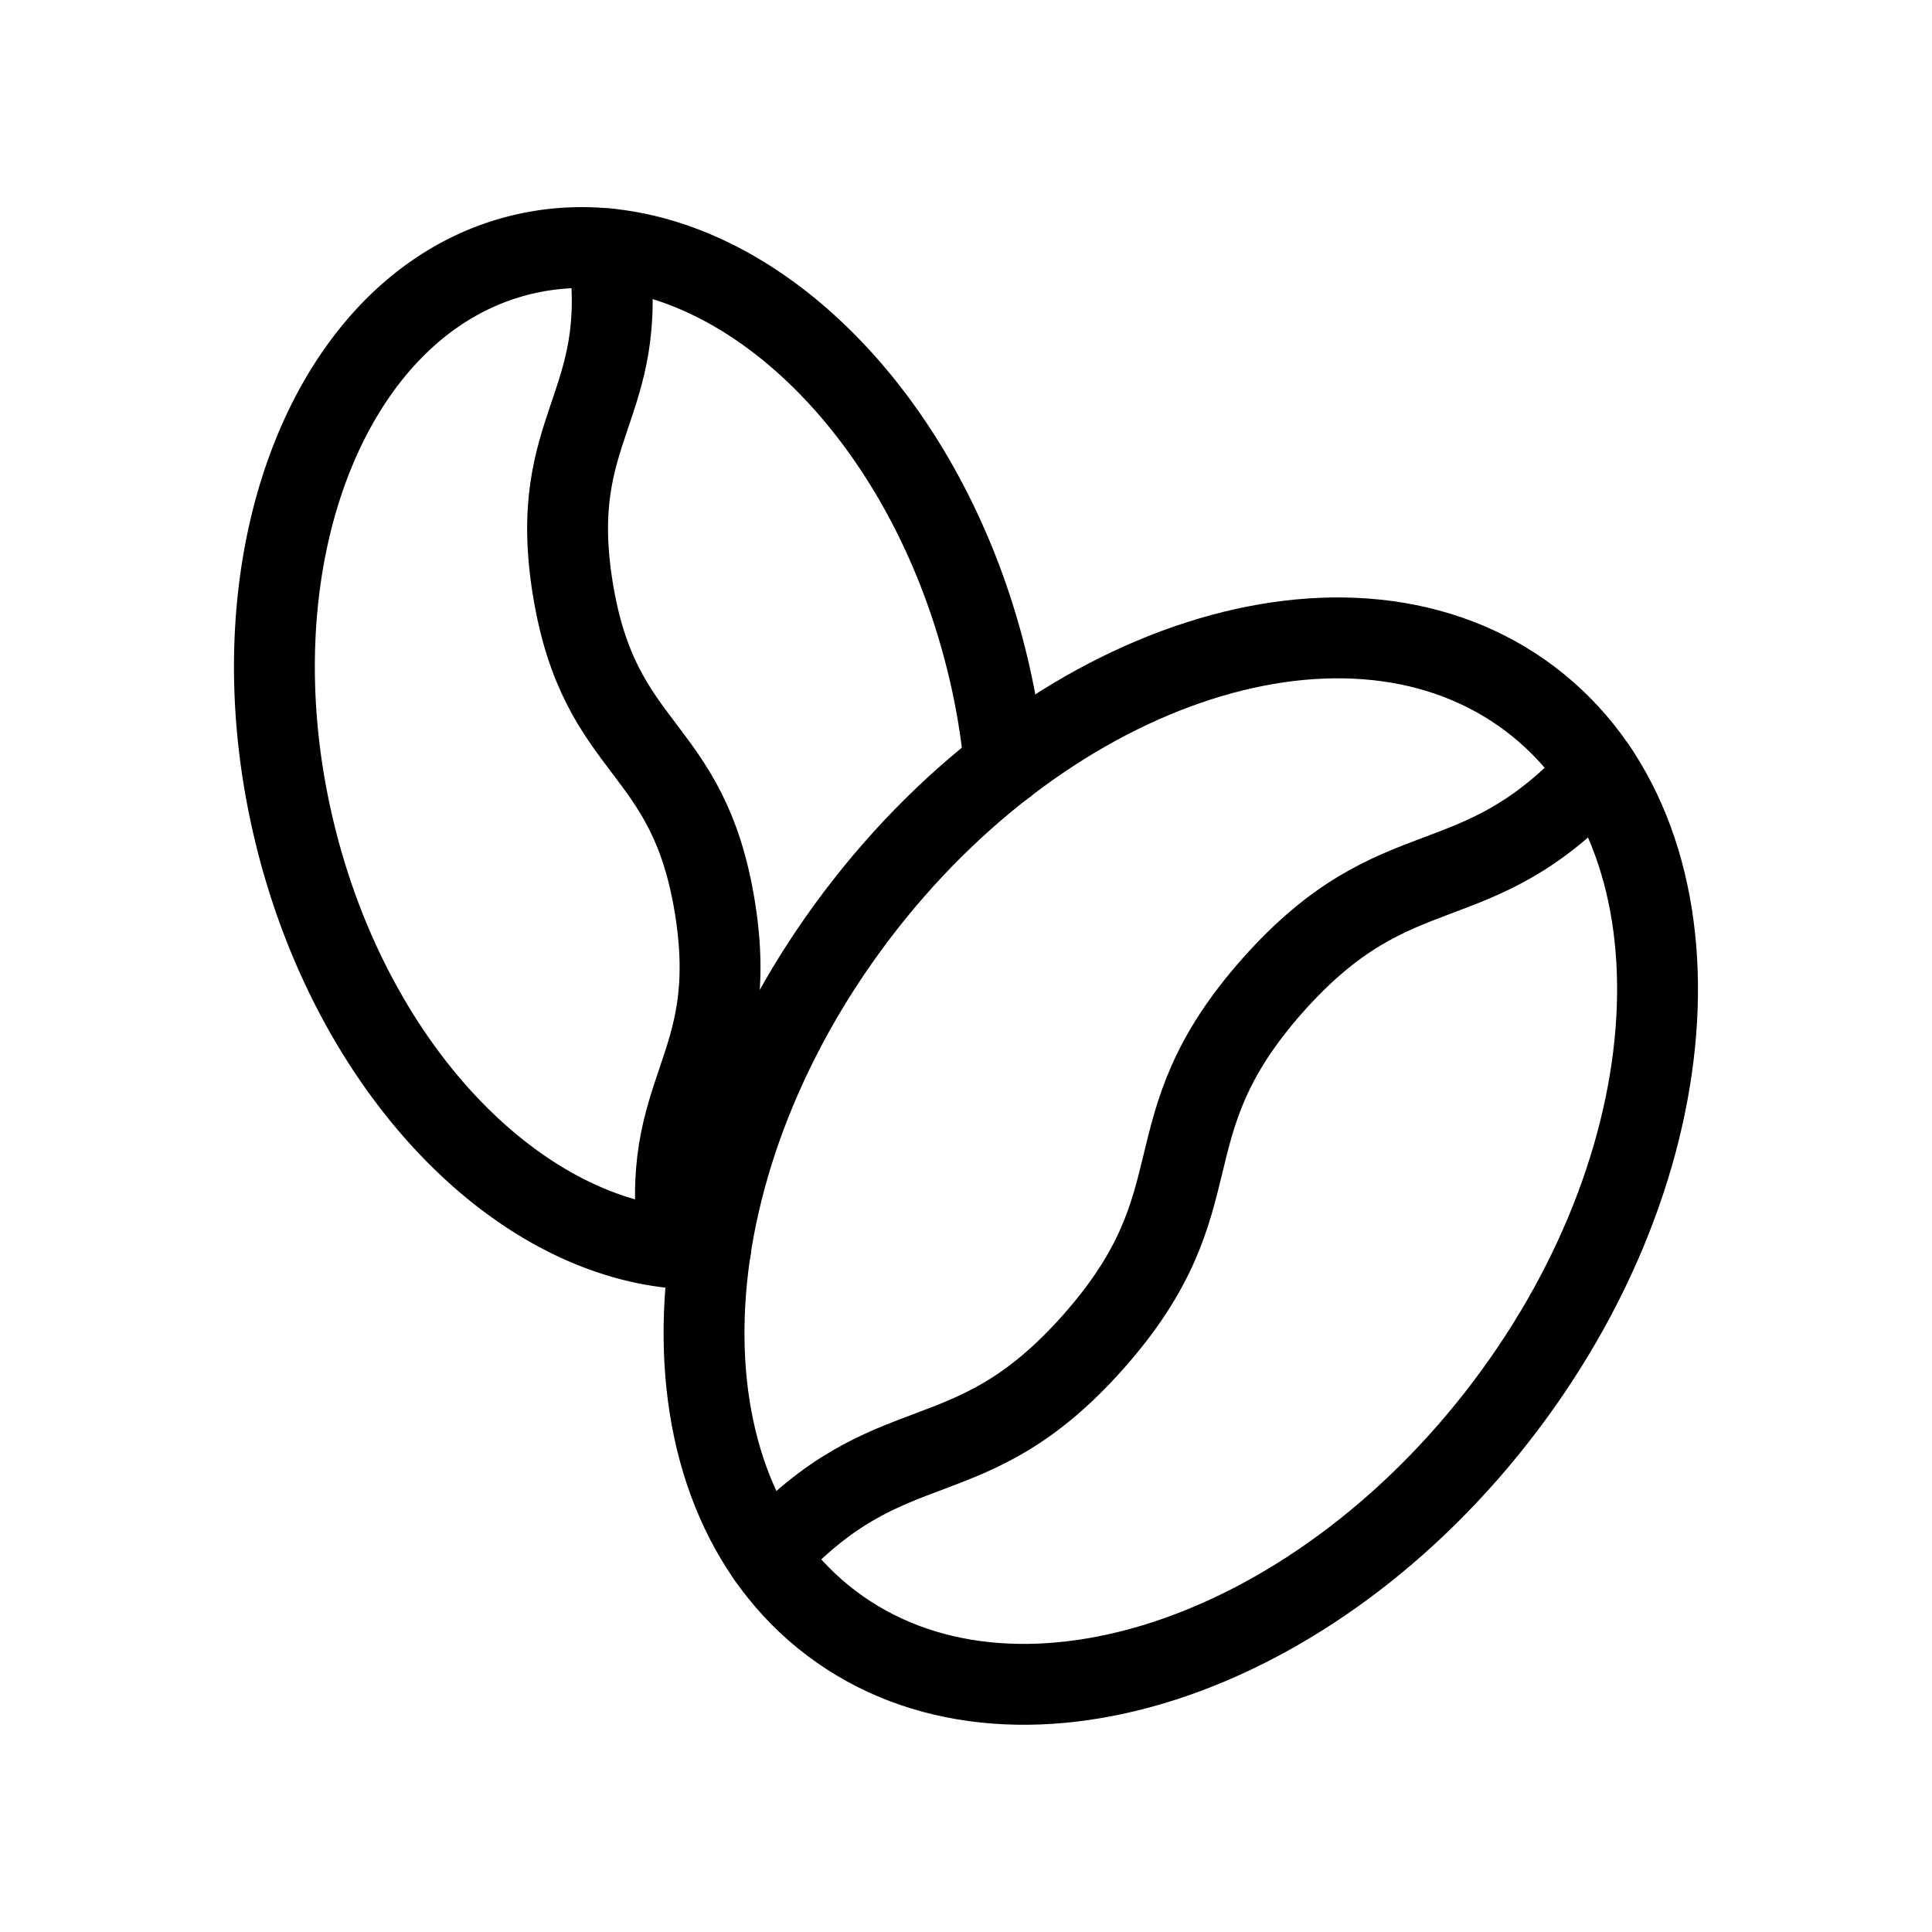
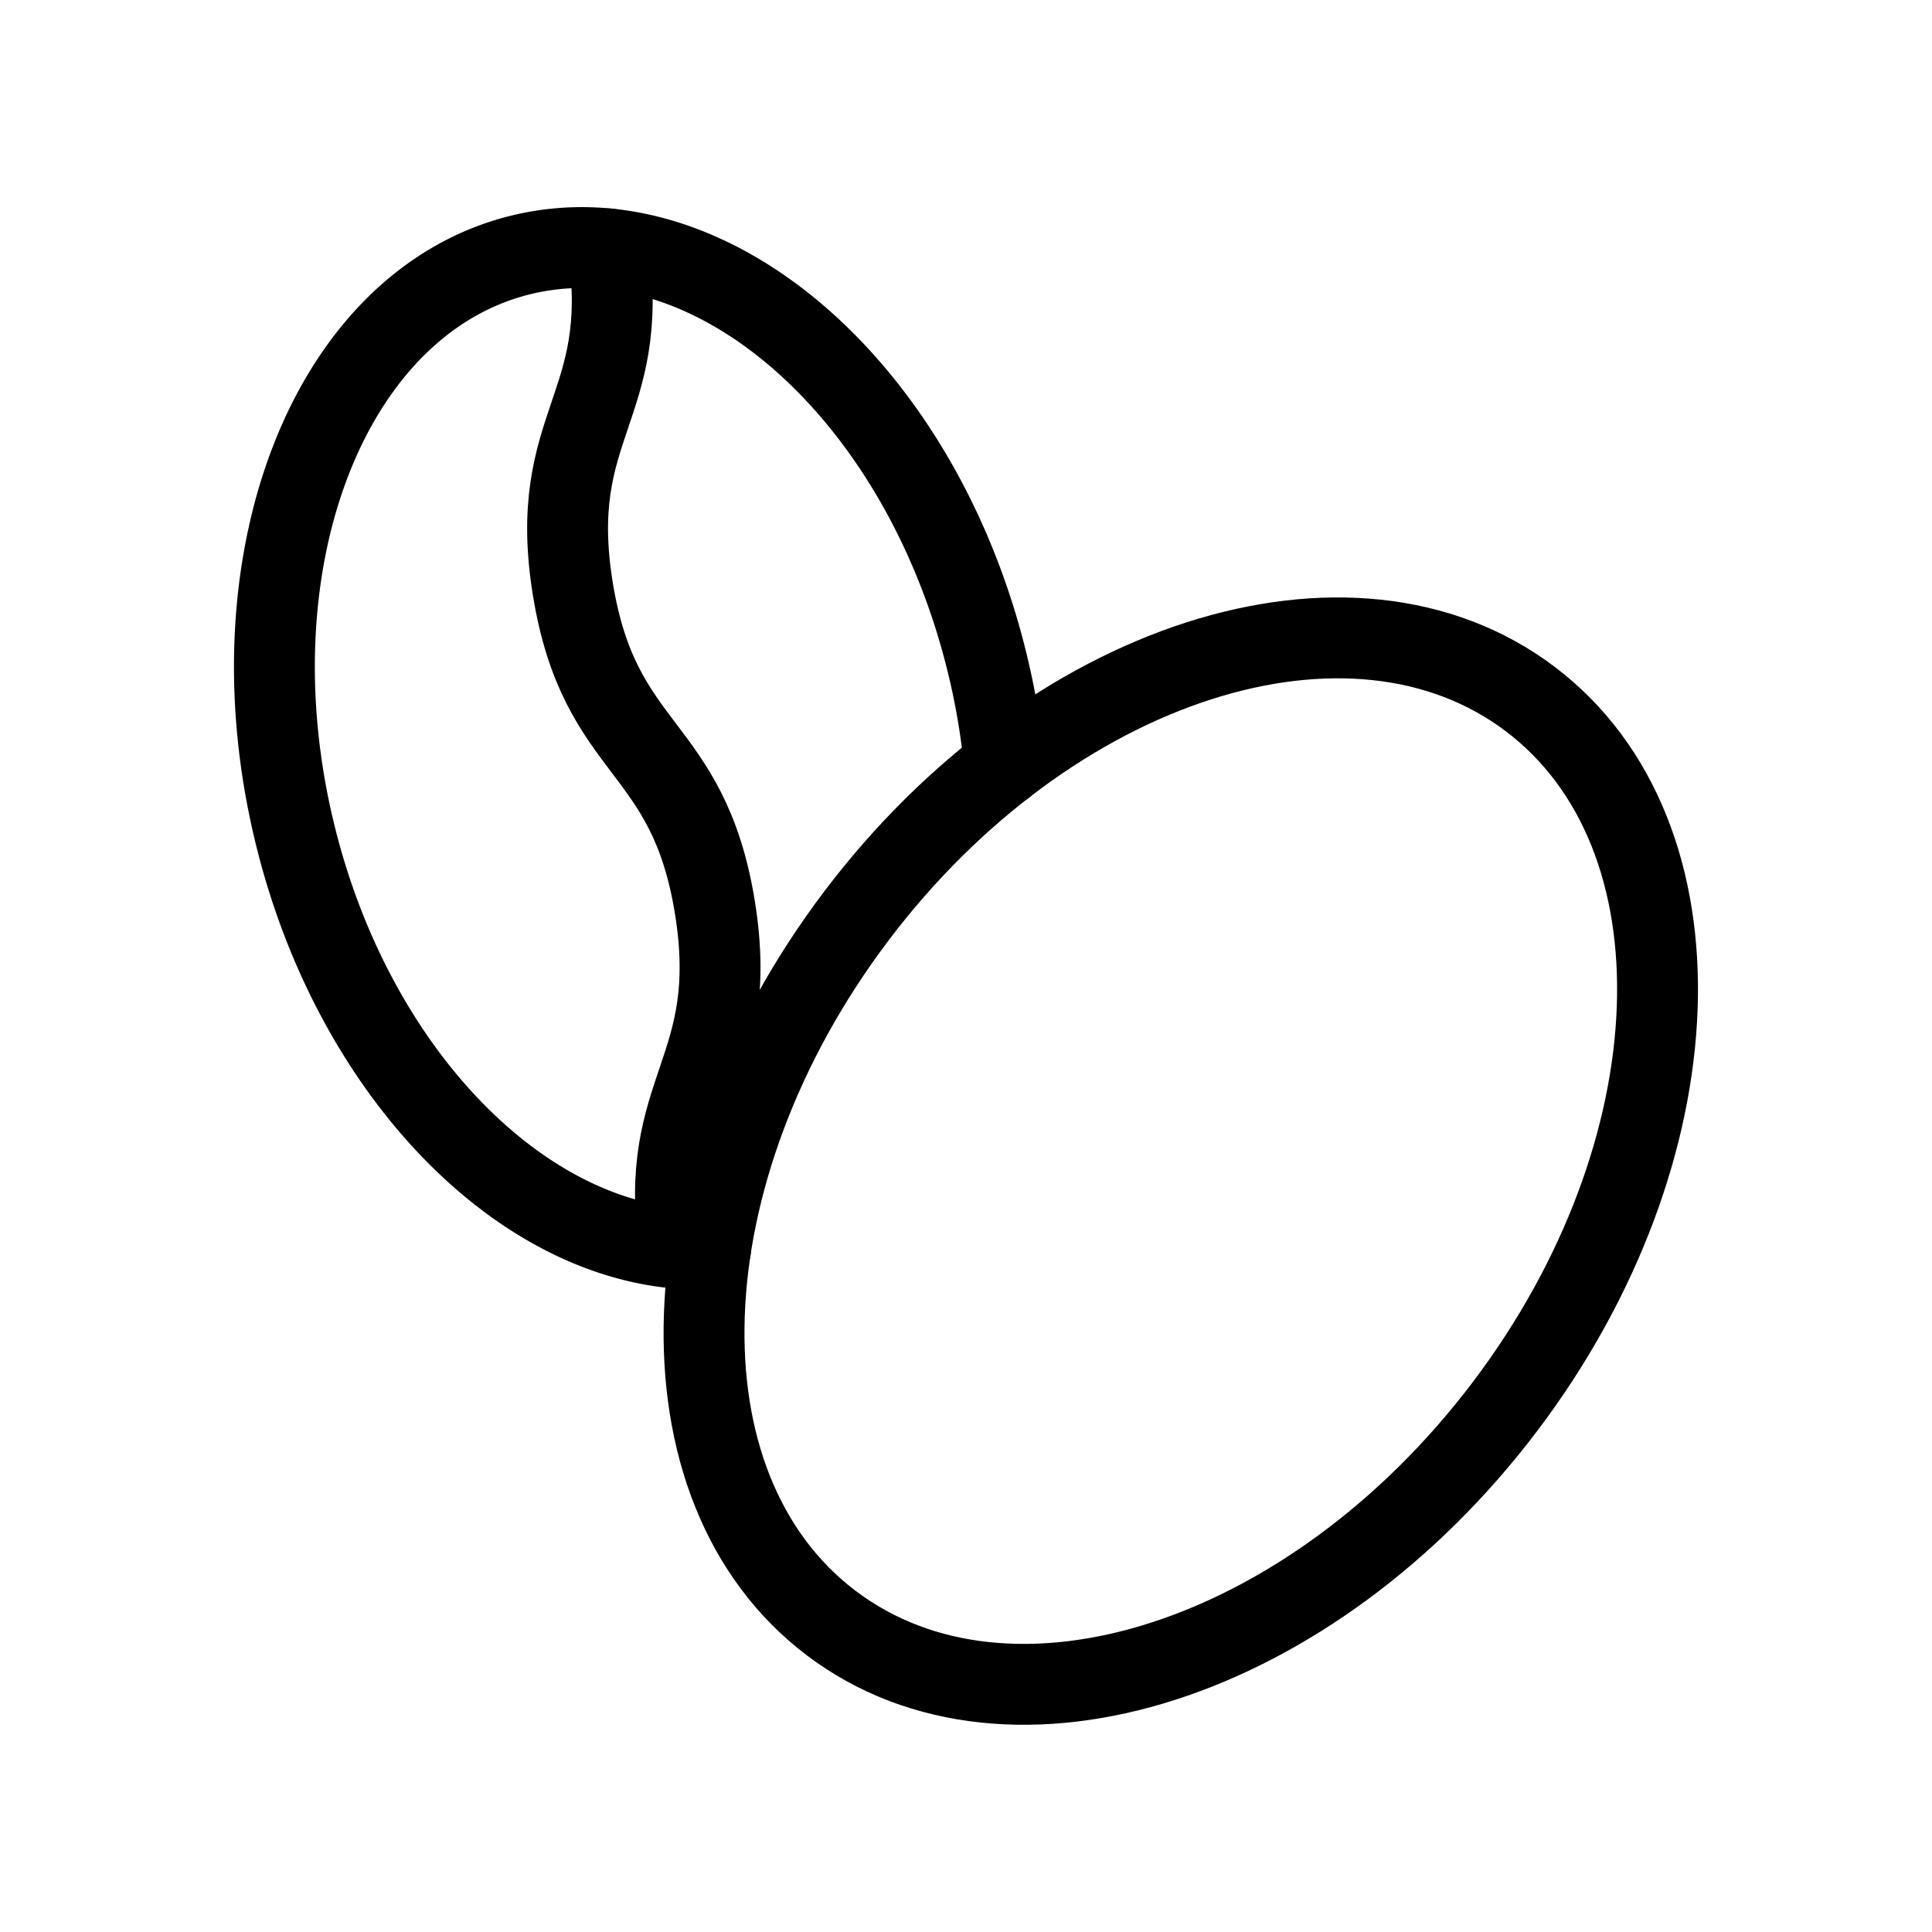
<svg xmlns="http://www.w3.org/2000/svg" width="430" height="430" fill="none" viewBox="0 0 430 430">
  <g stroke="#000" stroke-linecap="round" stroke-linejoin="round" stroke-width="18">
    <path d="M223.57 170.38a158 158 0 0 0-3.77-22.46c-14.67-60.69-61.1-101.53-103.7-91.23s-65.23 67.85-50.55 128.53c13.4 55.45 53.32 94.33 92.6 92.77" />
    <path d="M151.27 277.84C146 242.19 165 238.59 159.12 202c-6-37.08-25.63-33.9-31.64-71-5.9-36.5 13-40.16 7.9-75.61m199.606 257.626c42.955-56.797 45.461-127.281 5.596-157.431-39.864-30.149-107.003-8.547-149.959 48.25-42.955 56.798-45.461 127.282-5.596 157.431s107.004 8.547 149.959-48.25" />
-     <path d="M170.8 346.42c27.7-30.38 44.6-16.2 72.6-47.85 28.4-32.1 11.41-47.12 39.81-79.21 28-31.59 44.84-17.54 72.44-47.67" />
  </g>
</svg>